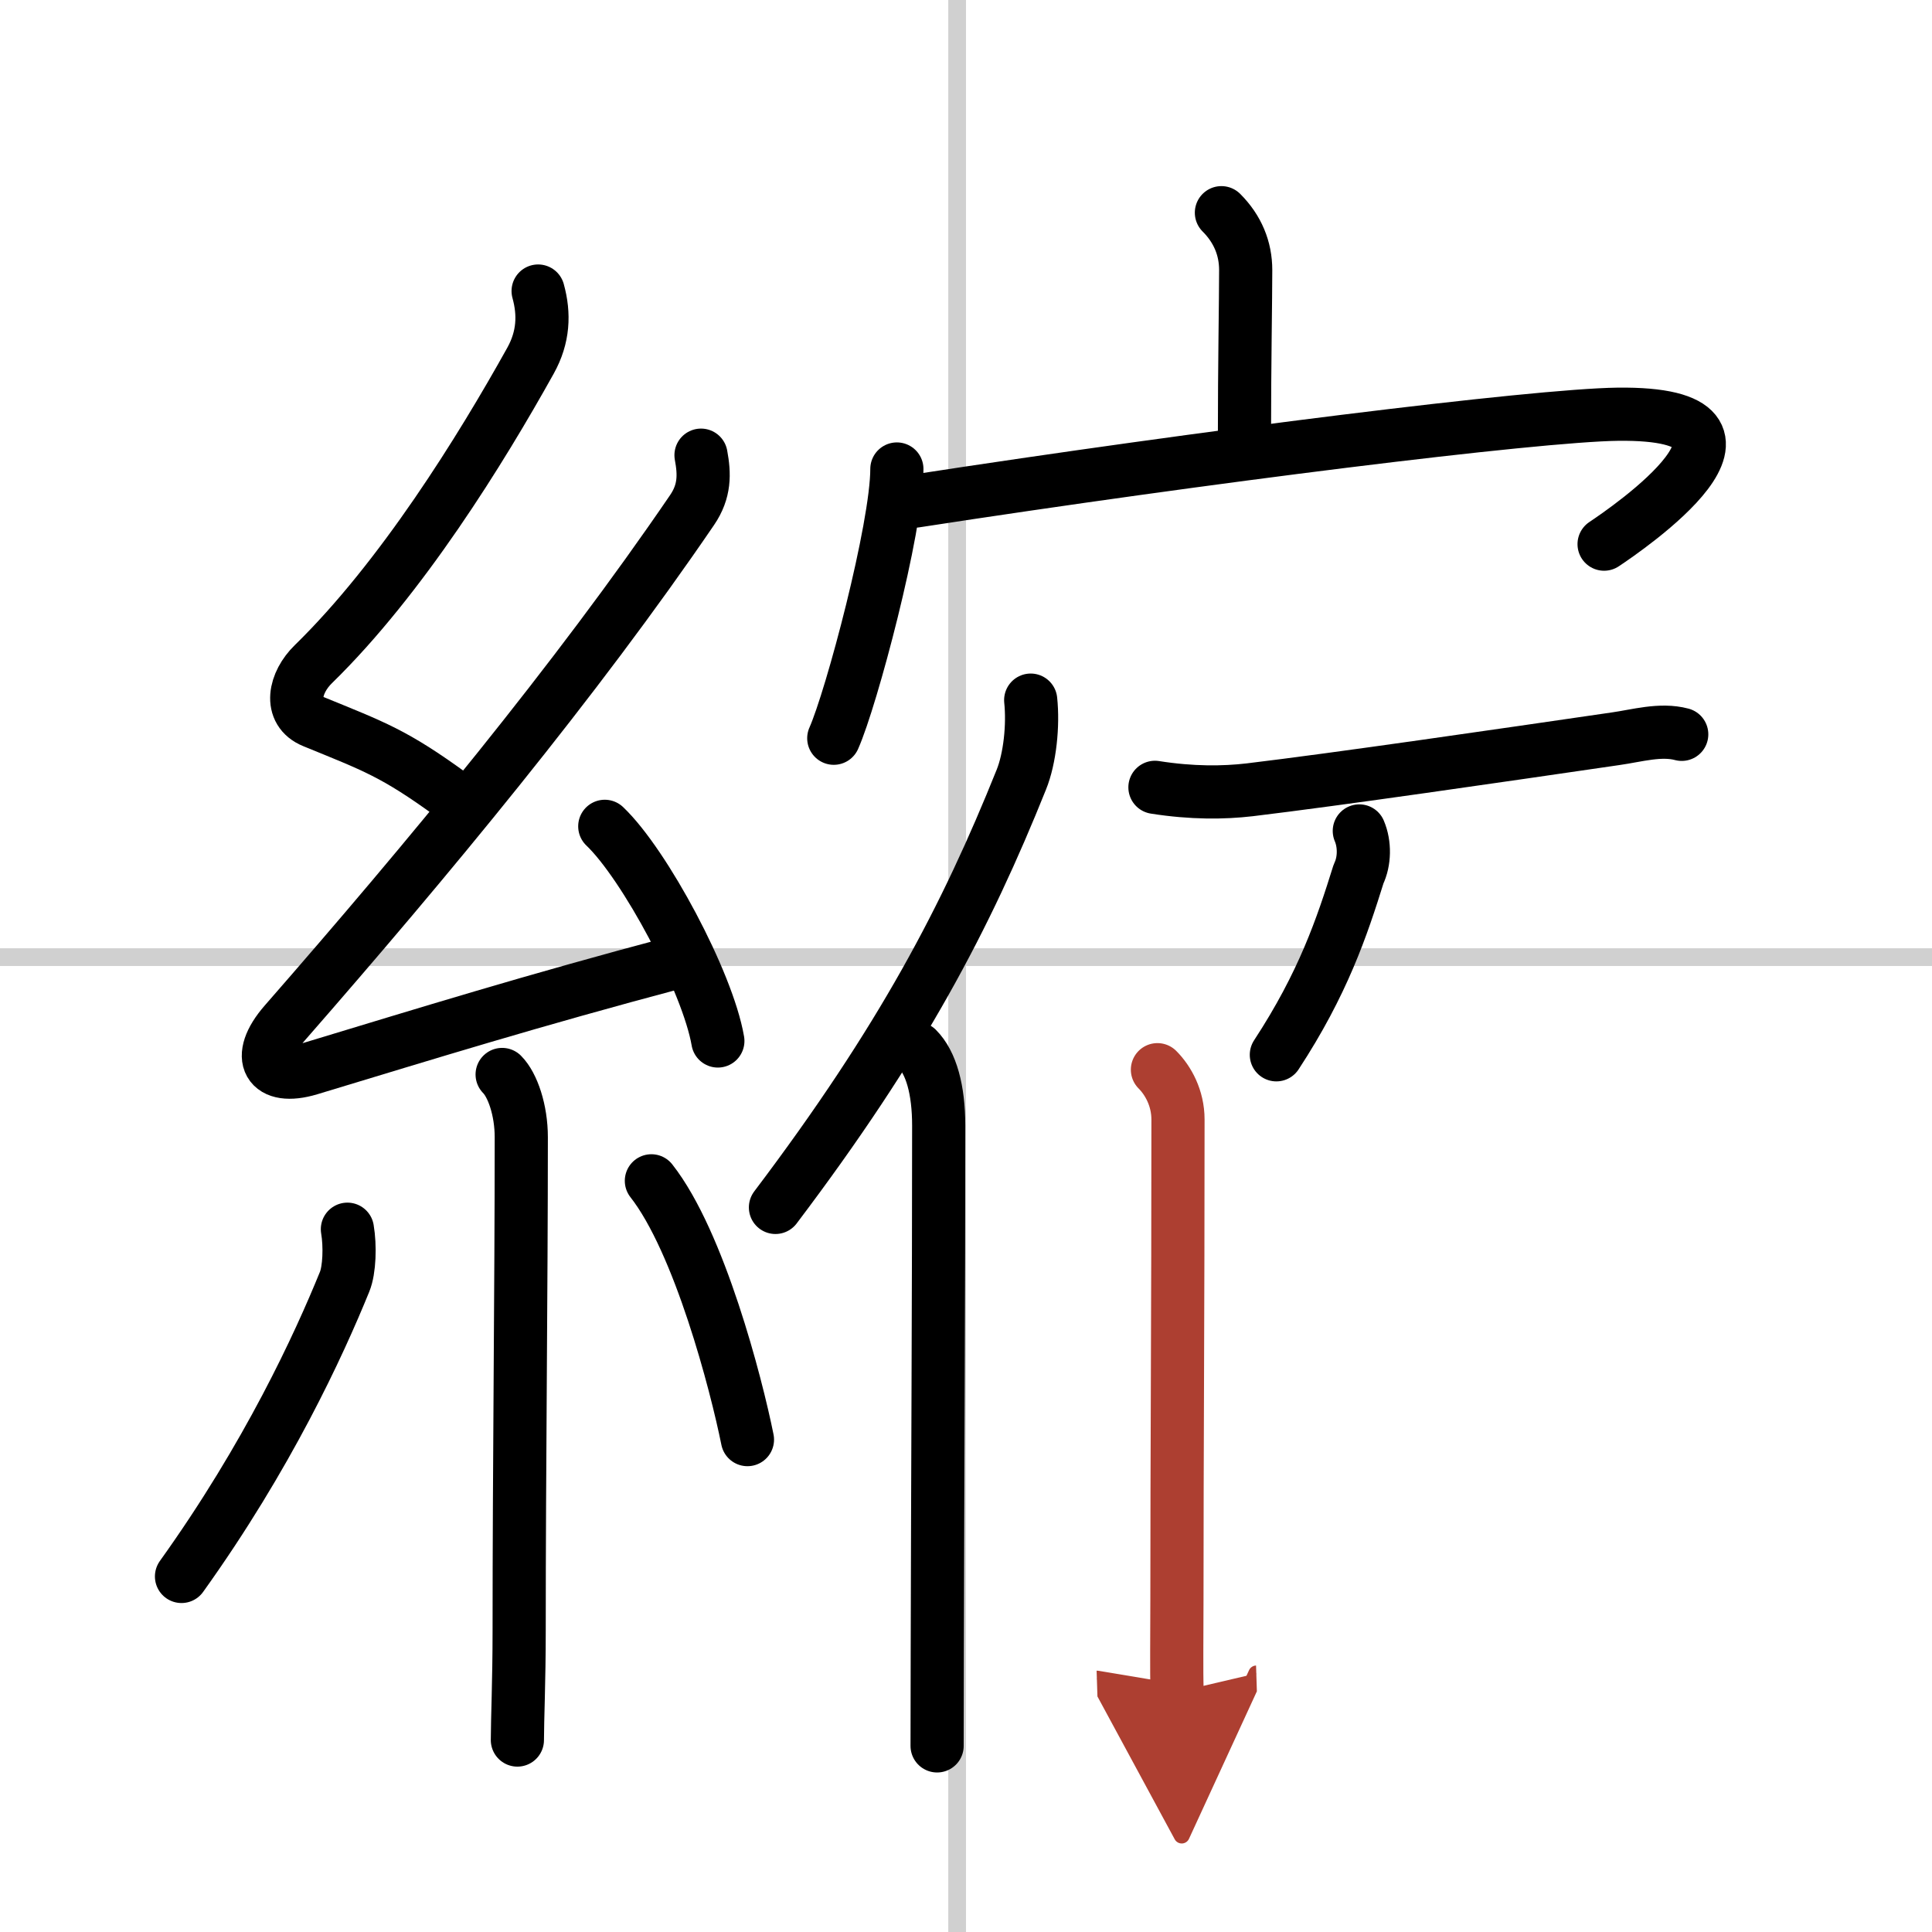
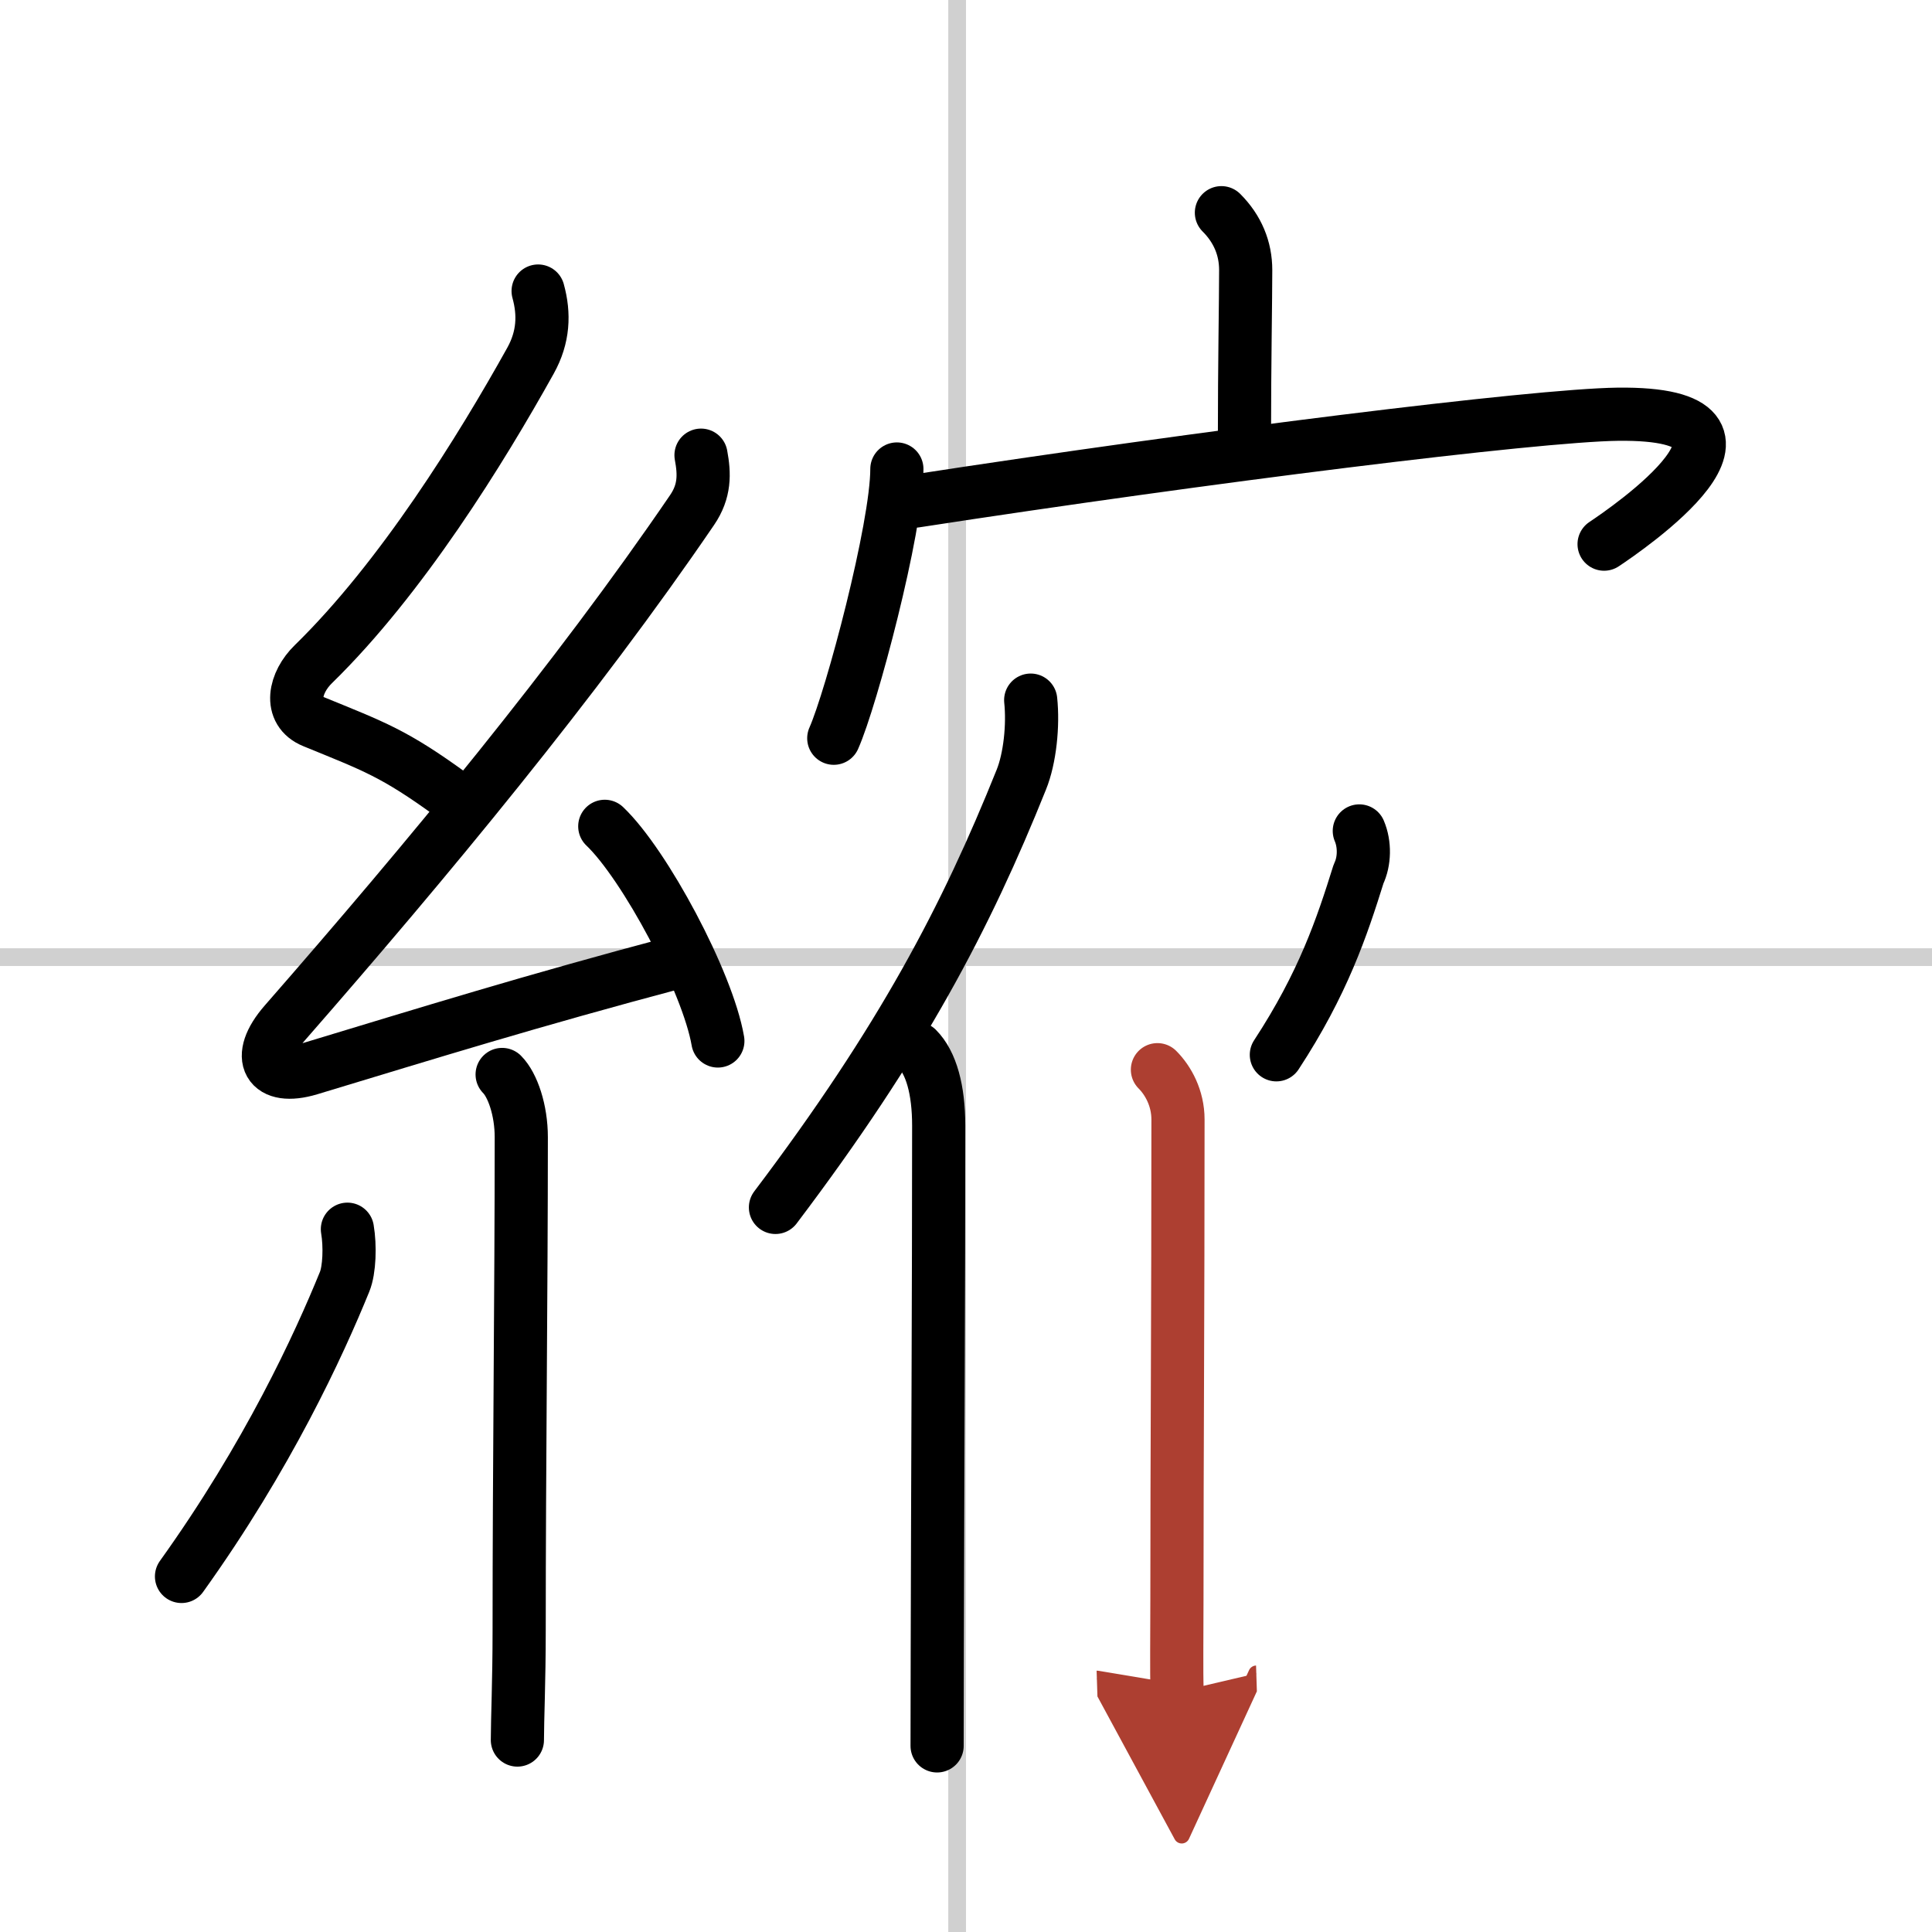
<svg xmlns="http://www.w3.org/2000/svg" width="400" height="400" viewBox="0 0 109 109">
  <defs>
    <marker id="a" markerWidth="4" orient="auto" refX="1" refY="5" viewBox="0 0 10 10">
      <polyline points="0 0 10 5 0 10 1 5" fill="#ad3f31" stroke="#ad3f31" />
    </marker>
  </defs>
  <g fill="none" stroke="#000" stroke-linecap="round" stroke-linejoin="round" stroke-width="3">
    <rect width="100%" height="100%" fill="#fff" stroke="#fff" />
    <line x1="54" x2="54" y2="109" stroke="#d0d0d0" stroke-width="1" />
    <line x2="109" y1="54" y2="54" stroke="#d0d0d0" stroke-width="1" />
    <path d="m30.36 16.42c0.36 1.3 0.31 2.6-0.43 3.93-2.8 5.03-7.28 12.27-12.25 17.12-1.06 1.03-1.43 2.66 0 3.24 3.44 1.41 4.54 1.77 7.81 4.15" />
    <path d="m39.55 25.68c0.2 1.07 0.22 2.03-0.5 3.09-6.55 9.61-14.93 19.73-22.98 28.94-1.73 1.98-0.92 3.29 1.4 2.59 6.78-2.05 12.4-3.8 20.79-6.03" />
    <path d="m34.12 46.62c2.25 2.14 5.81 8.78 6.38 12.11" />
    <path d="m28.33 60.62c0.59 0.59 1.08 2.01 1.08 3.54 0 8.71-0.12 18.46-0.12 27.86 0 2.82-0.1 5-0.1 6.15" />
    <path d="m19.6 69.35c0.16 0.94 0.12 2.29-0.16 2.97-1.45 3.56-4.32 9.81-9.2 16.62" />
-     <path d="m36.75 66.62c2.71 3.45 4.79 11.47 5.42 14.6" />
    <path d="m68.91 12c0.92 0.92 1.37 2.02 1.37 3.24 0 1.64-0.07 5.39-0.07 9.46" />
    <path d="m50.6 26.46c0 3.33-2.57 12.97-3.56 15.19" />
    <path d="m51.63 28.27c16.37-2.52 34.95-4.84 39.64-4.9 10.22-0.12 0.4 6.55-0.77 7.33" />
    <path d="m58.15 39.5c0.15 1.42-0.04 3.28-0.53 4.49-3.11 7.75-6.74 14.7-13.87 24.13" />
    <path d="m51.74 59.16c0.8 0.8 1.22 2.33 1.22 4.34 0 9.29-0.06 20.06-0.08 29.62 0 1.89-0.01 3.69-0.01 5.38" />
-     <path d="m65.16 44.42c2.09 0.33 3.88 0.31 5.34 0.14 5-0.6 14.12-1.93 20.64-2.88 1.21-0.17 2.54-0.57 3.74-0.25" />
    <path d="m76.69 46.88c0.32 0.75 0.3 1.72-0.04 2.42-0.94 3.01-2 6.18-4.64 10.21" />
    <path d="m65.3 60.35c0.61 0.61 1.16 1.61 1.16 2.81 0 10.82-0.06 18.84-0.06 27.1 0 2.16-0.03 3.96 0.01 5.2" marker-end="url(#a)" stroke="#ad3f31" />
  </g>
</svg>